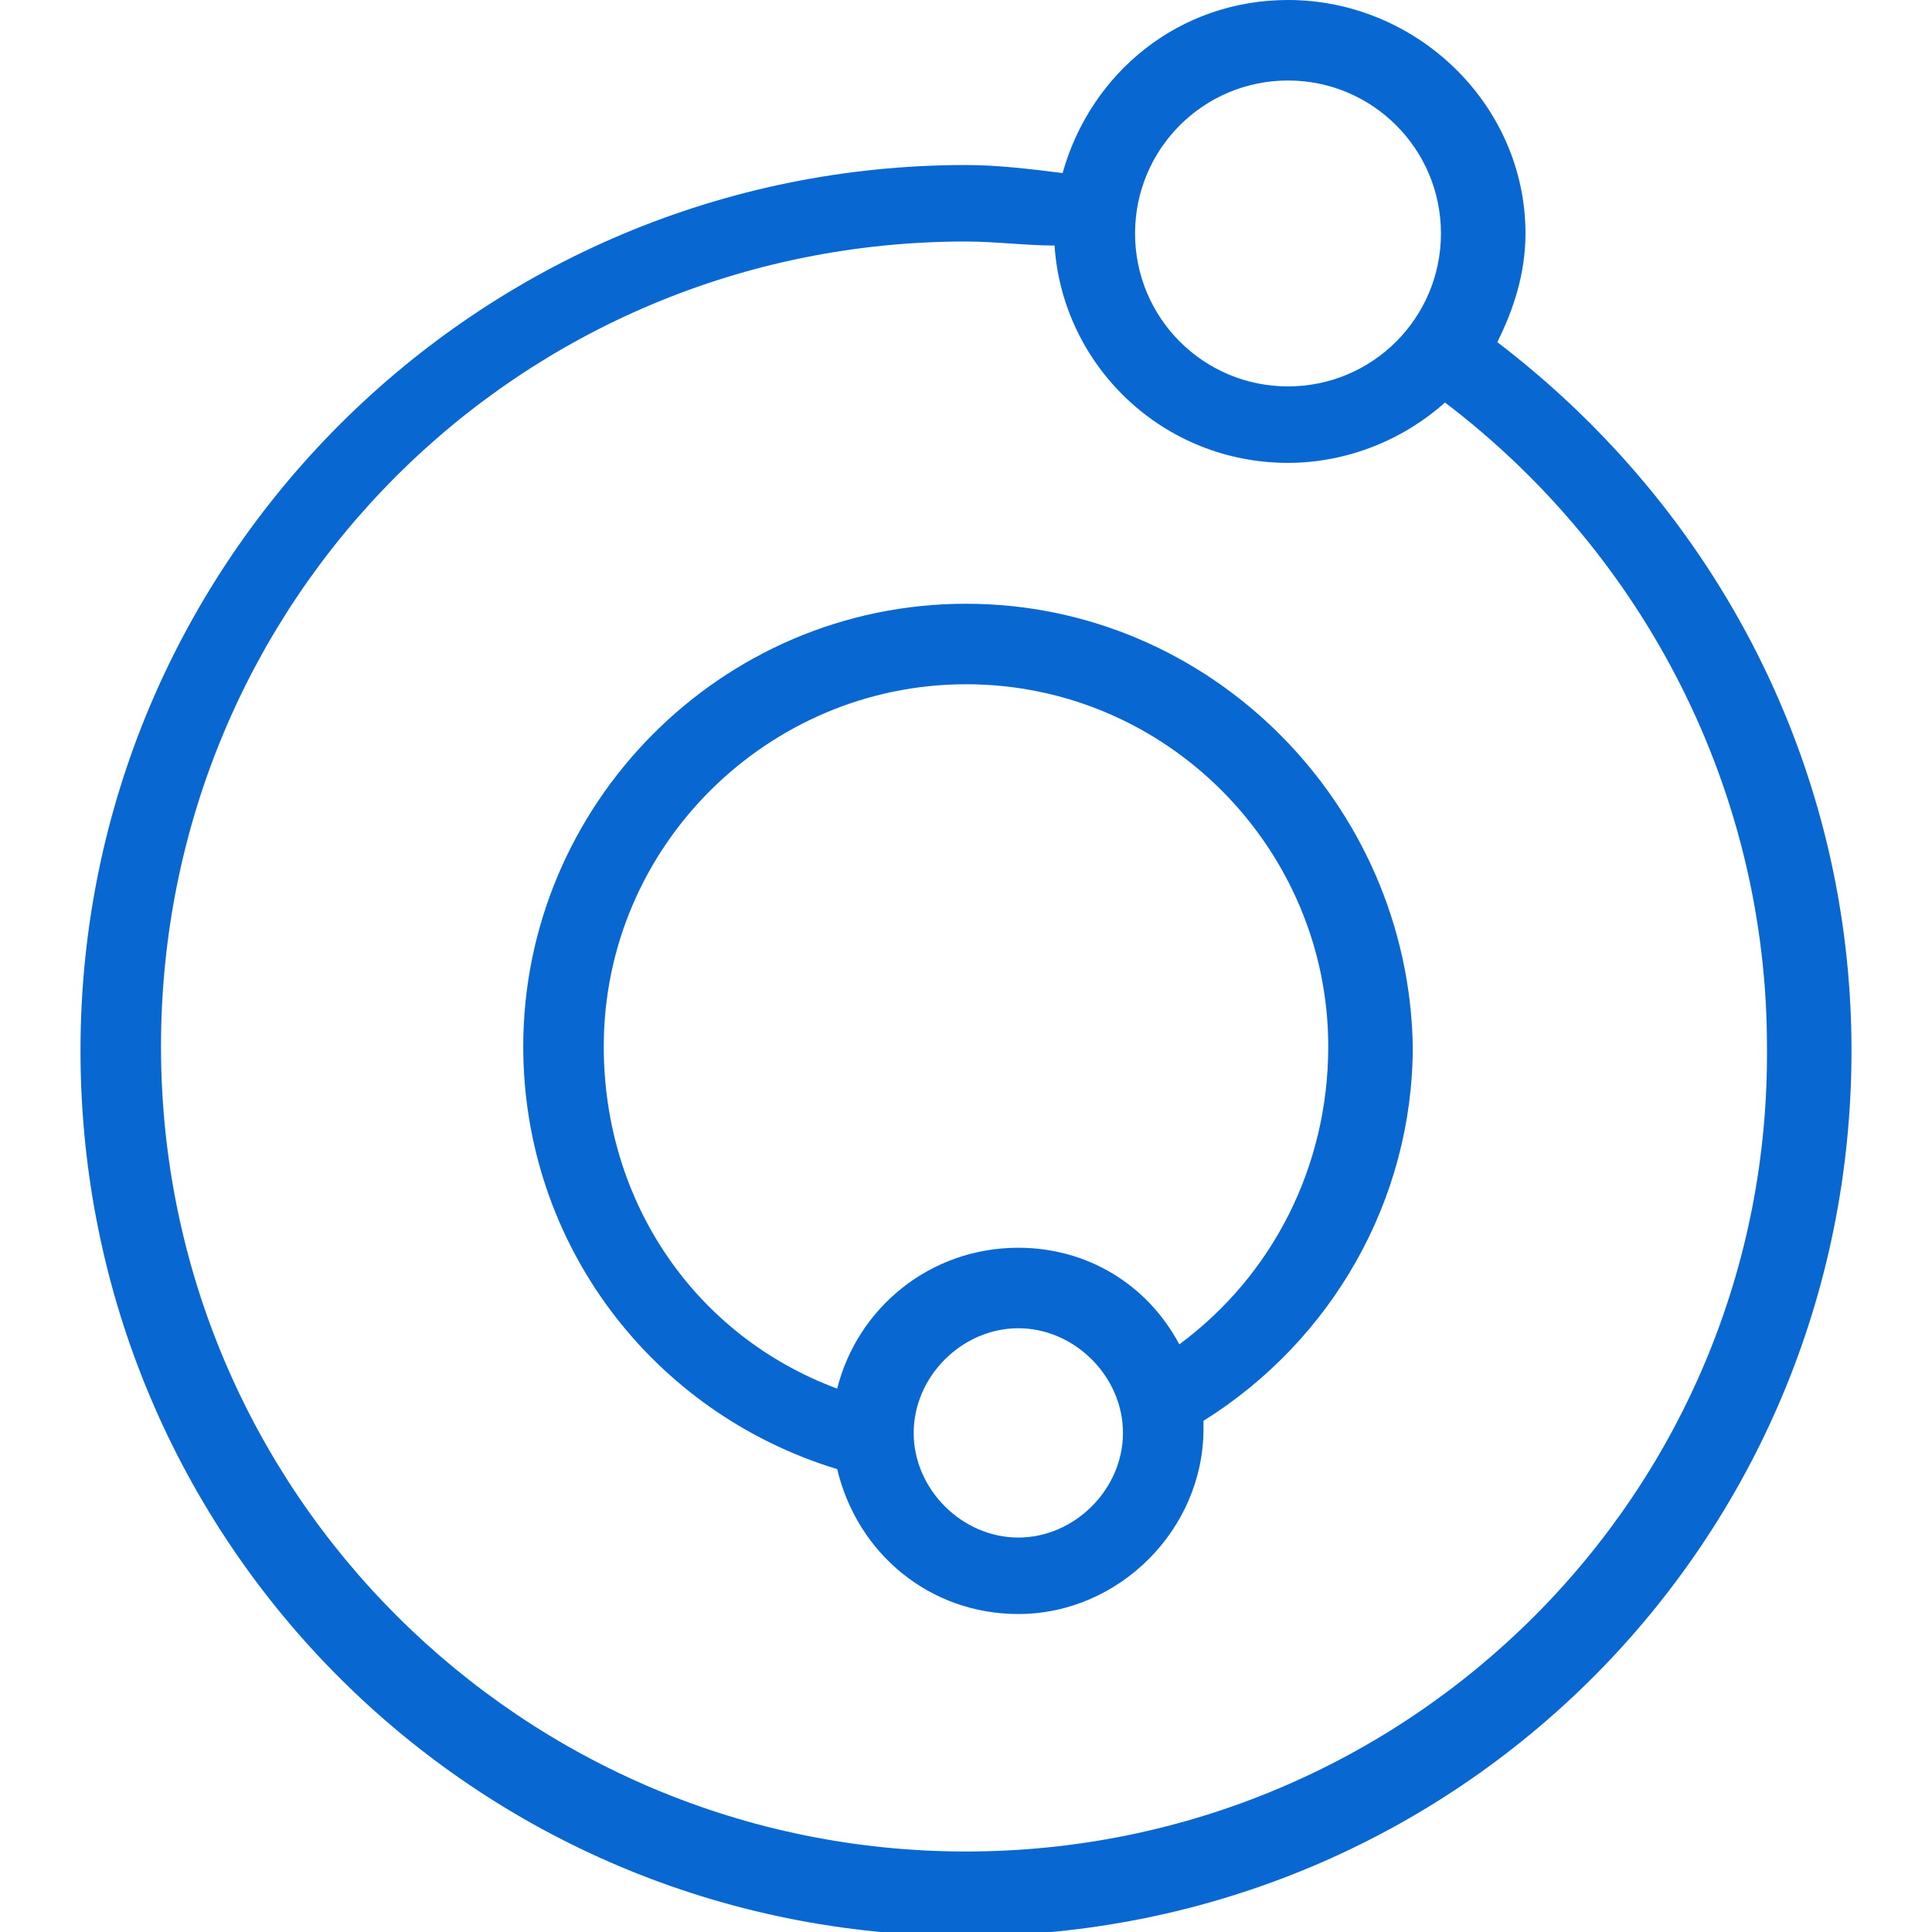
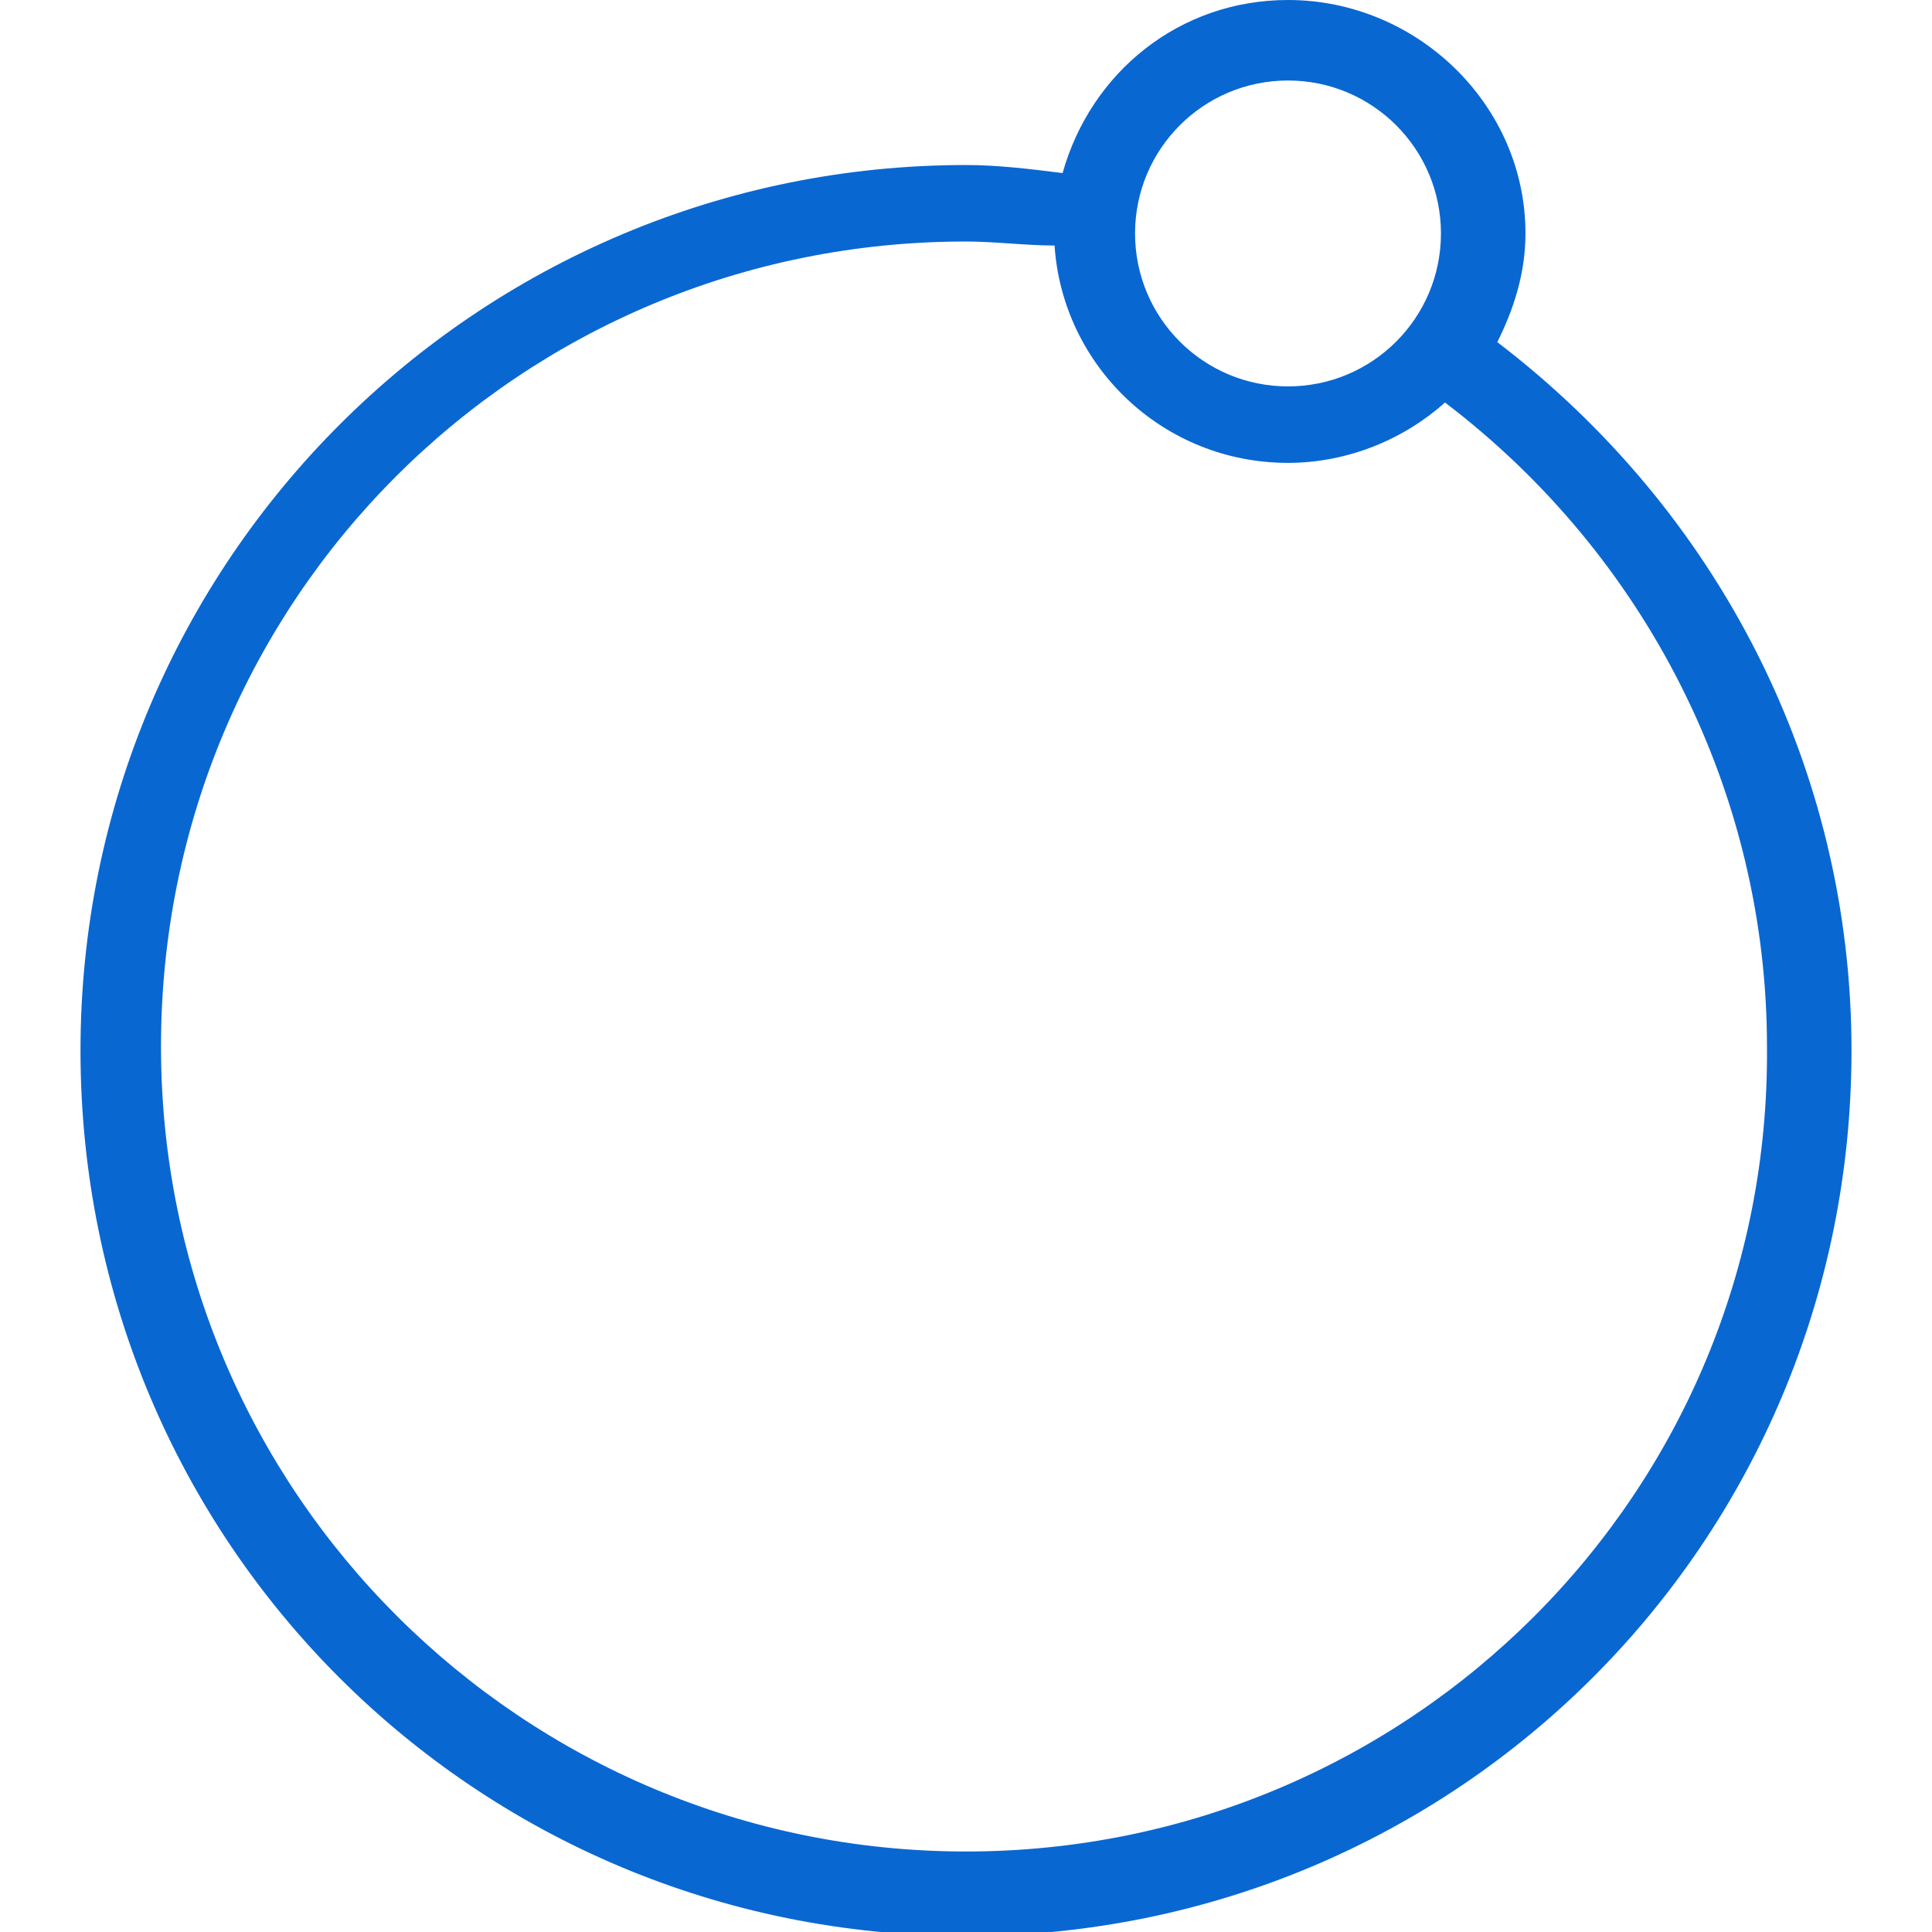
<svg xmlns="http://www.w3.org/2000/svg" height="100px" width="100px" fill="#0967d2" version="1.1" x="0px" y="0px" viewBox="0 0 48 48" style="enable-background:new 0 0 48 48;" xml:space="preserve">
  <g>
    <path d="M37.2,8.5c0.4-0.8,0.7-1.7,0.7-2.7C37.9,2.6,35.2,0,32,0c-2.7,0-4.9,1.8-5.6,4.3c-0.8-0.1-1.6-0.2-2.4-0.2   c-12.1,0-22,9.8-22,22s9.8,22,22,22s22-9.8,22-22C46,19.1,42.7,12.7,37.2,8.5z M32,2c2.1,0,3.8,1.7,3.8,3.8S34.1,9.6,32,9.6   s-3.8-1.7-3.8-3.8S29.9,2,32,2z M24,46C13,46,4,37.1,4,26s8.9-20,20-20c0.7,0,1.5,0.1,2.2,0.1c0.2,3,2.7,5.4,5.8,5.4   c1.5,0,2.9-0.6,3.9-1.5c5,3.8,8,9.7,8,16C44,37.1,35,46,24,46z" />
-     <path d="M24,15c-6.1,0-11,5-11,11c0,4.9,3.2,9.1,7.8,10.5c0.5,2.1,2.3,3.6,4.5,3.6c2.5,0,4.6-2.1,4.6-4.6c0-0.1,0-0.1,0-0.2   c3.2-2,5.2-5.5,5.2-9.3C35,20,30.1,15,24,15z M25.3,38.2c-1.4,0-2.6-1.2-2.6-2.6s1.2-2.6,2.6-2.6s2.6,1.2,2.6,2.6   S26.7,38.2,25.3,38.2z M29.3,33.4c-0.8-1.5-2.3-2.4-4-2.4c-2.2,0-4,1.5-4.5,3.5C17.3,33.2,15,29.9,15,26c0-5,4.1-9,9-9   c5,0,9,4.1,9,9C33,29,31.6,31.7,29.3,33.4z" />
  </g>
</svg>